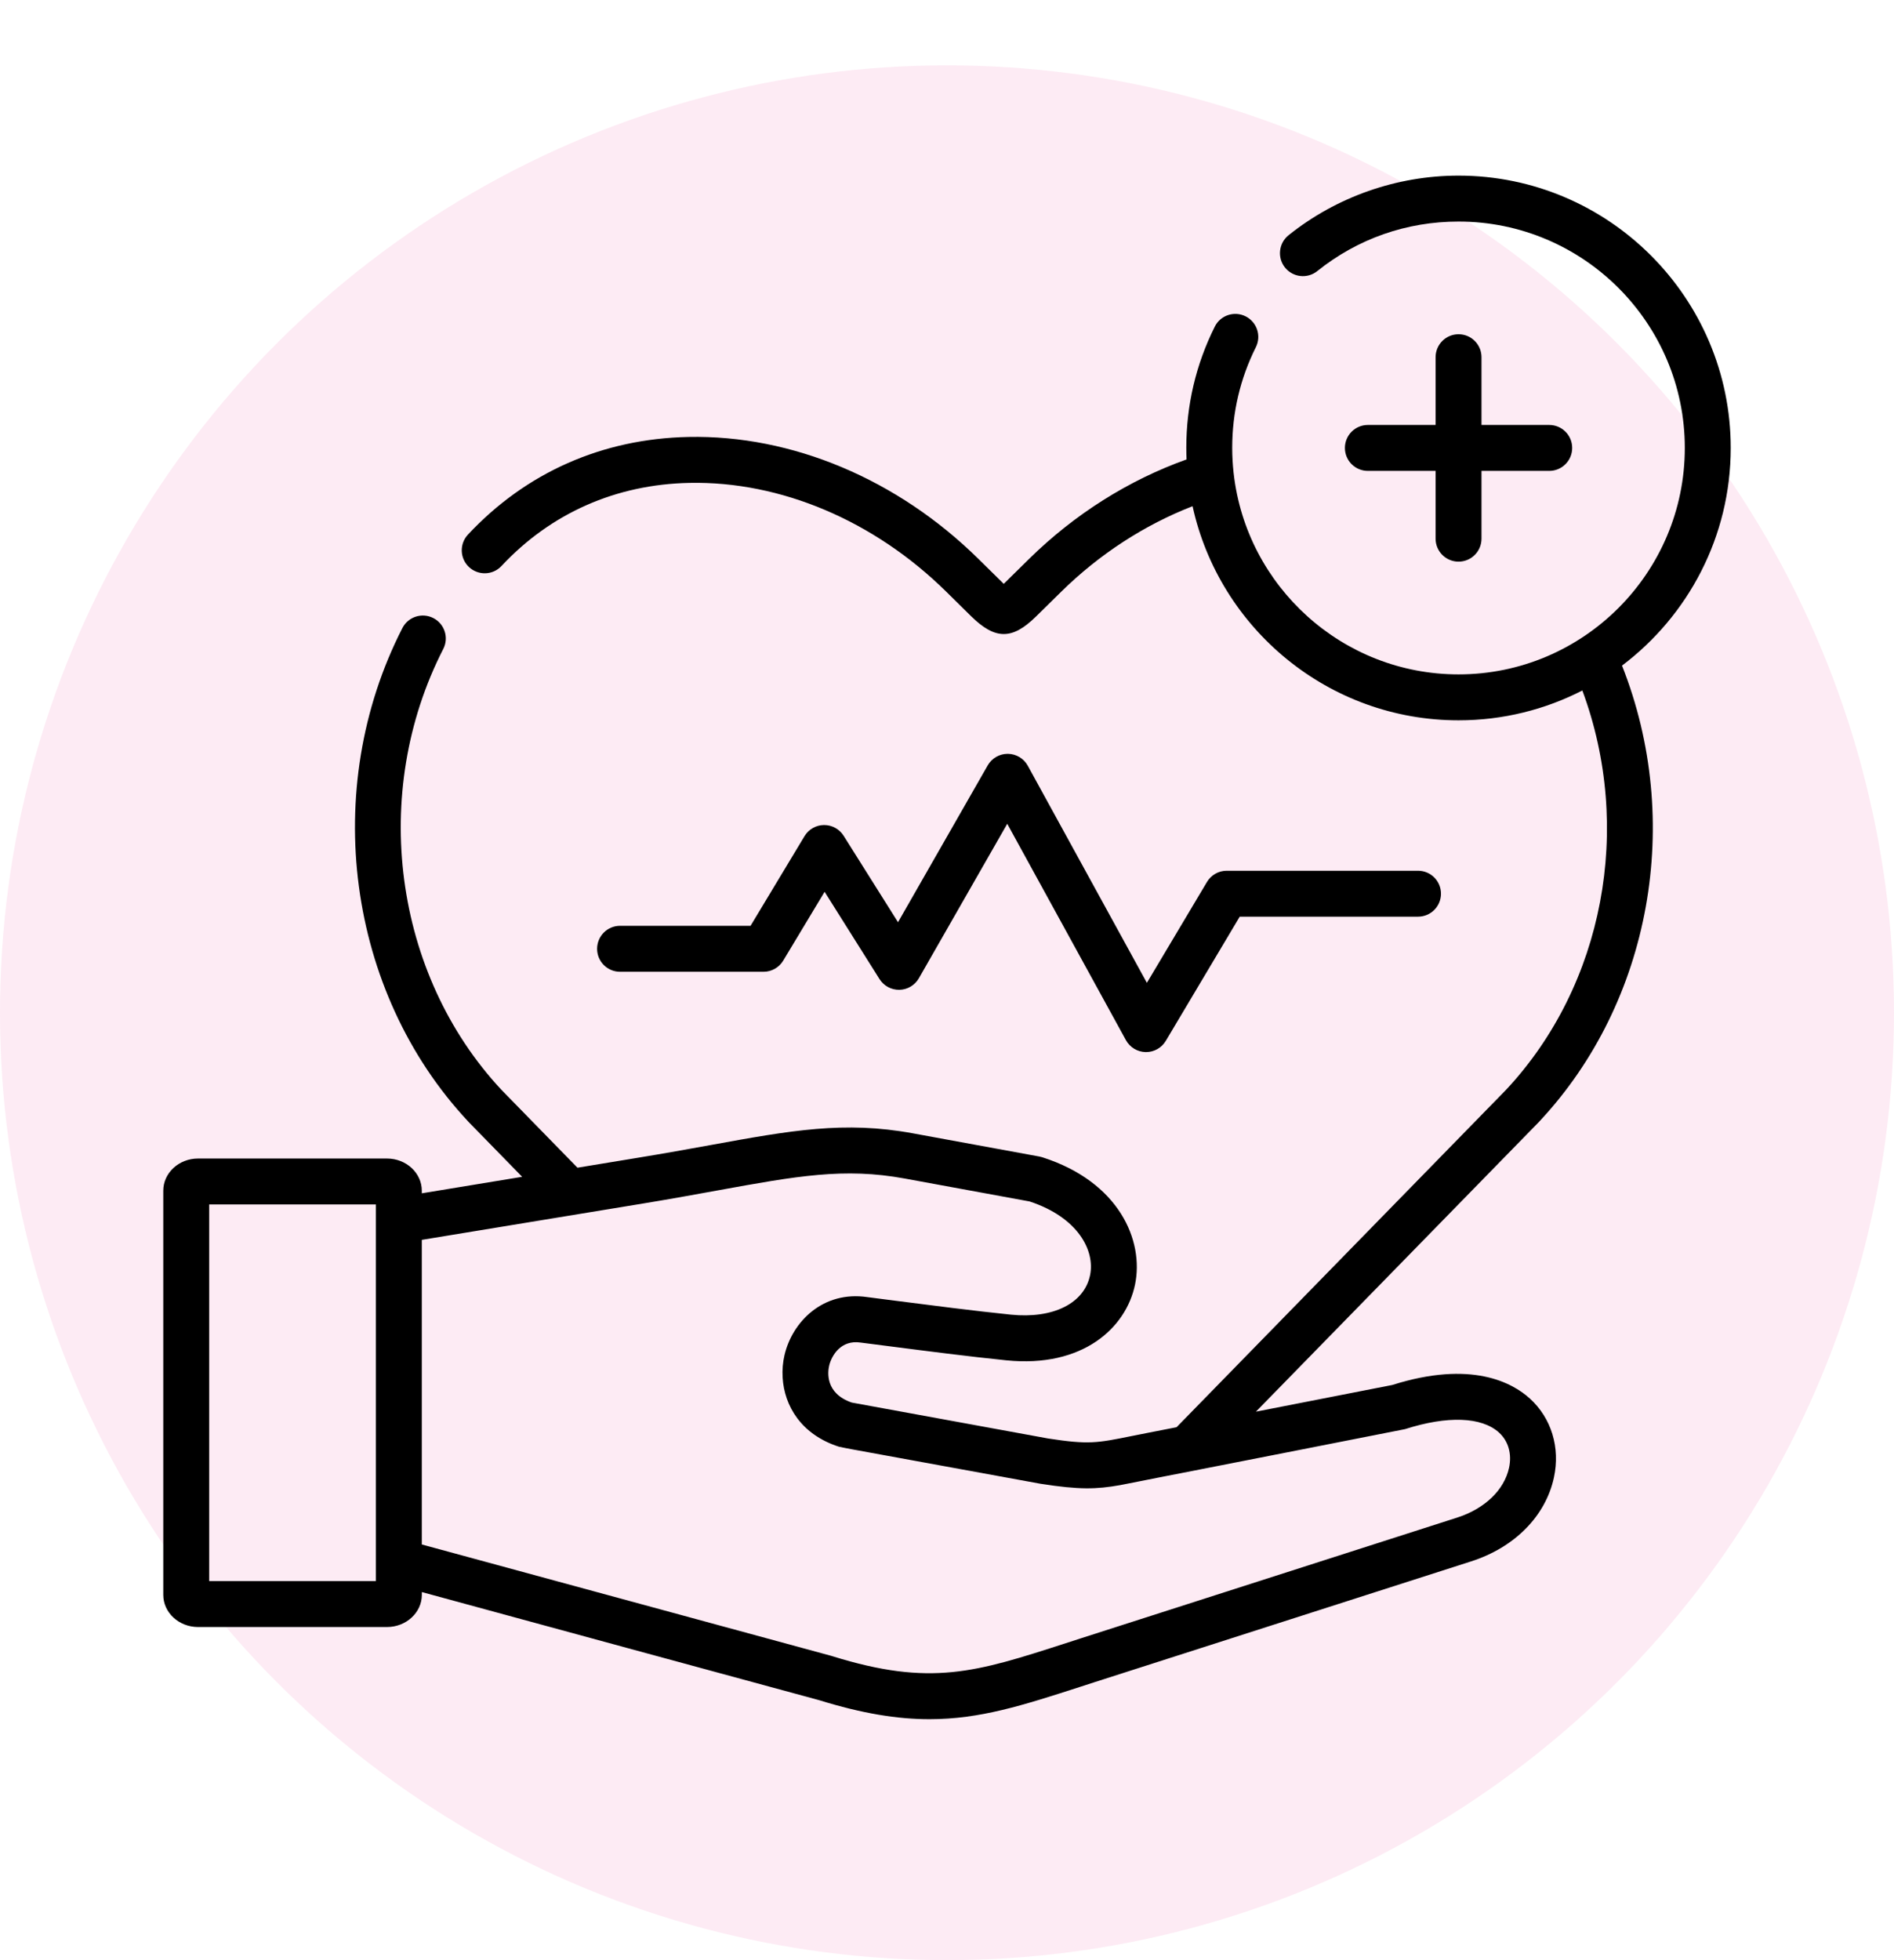
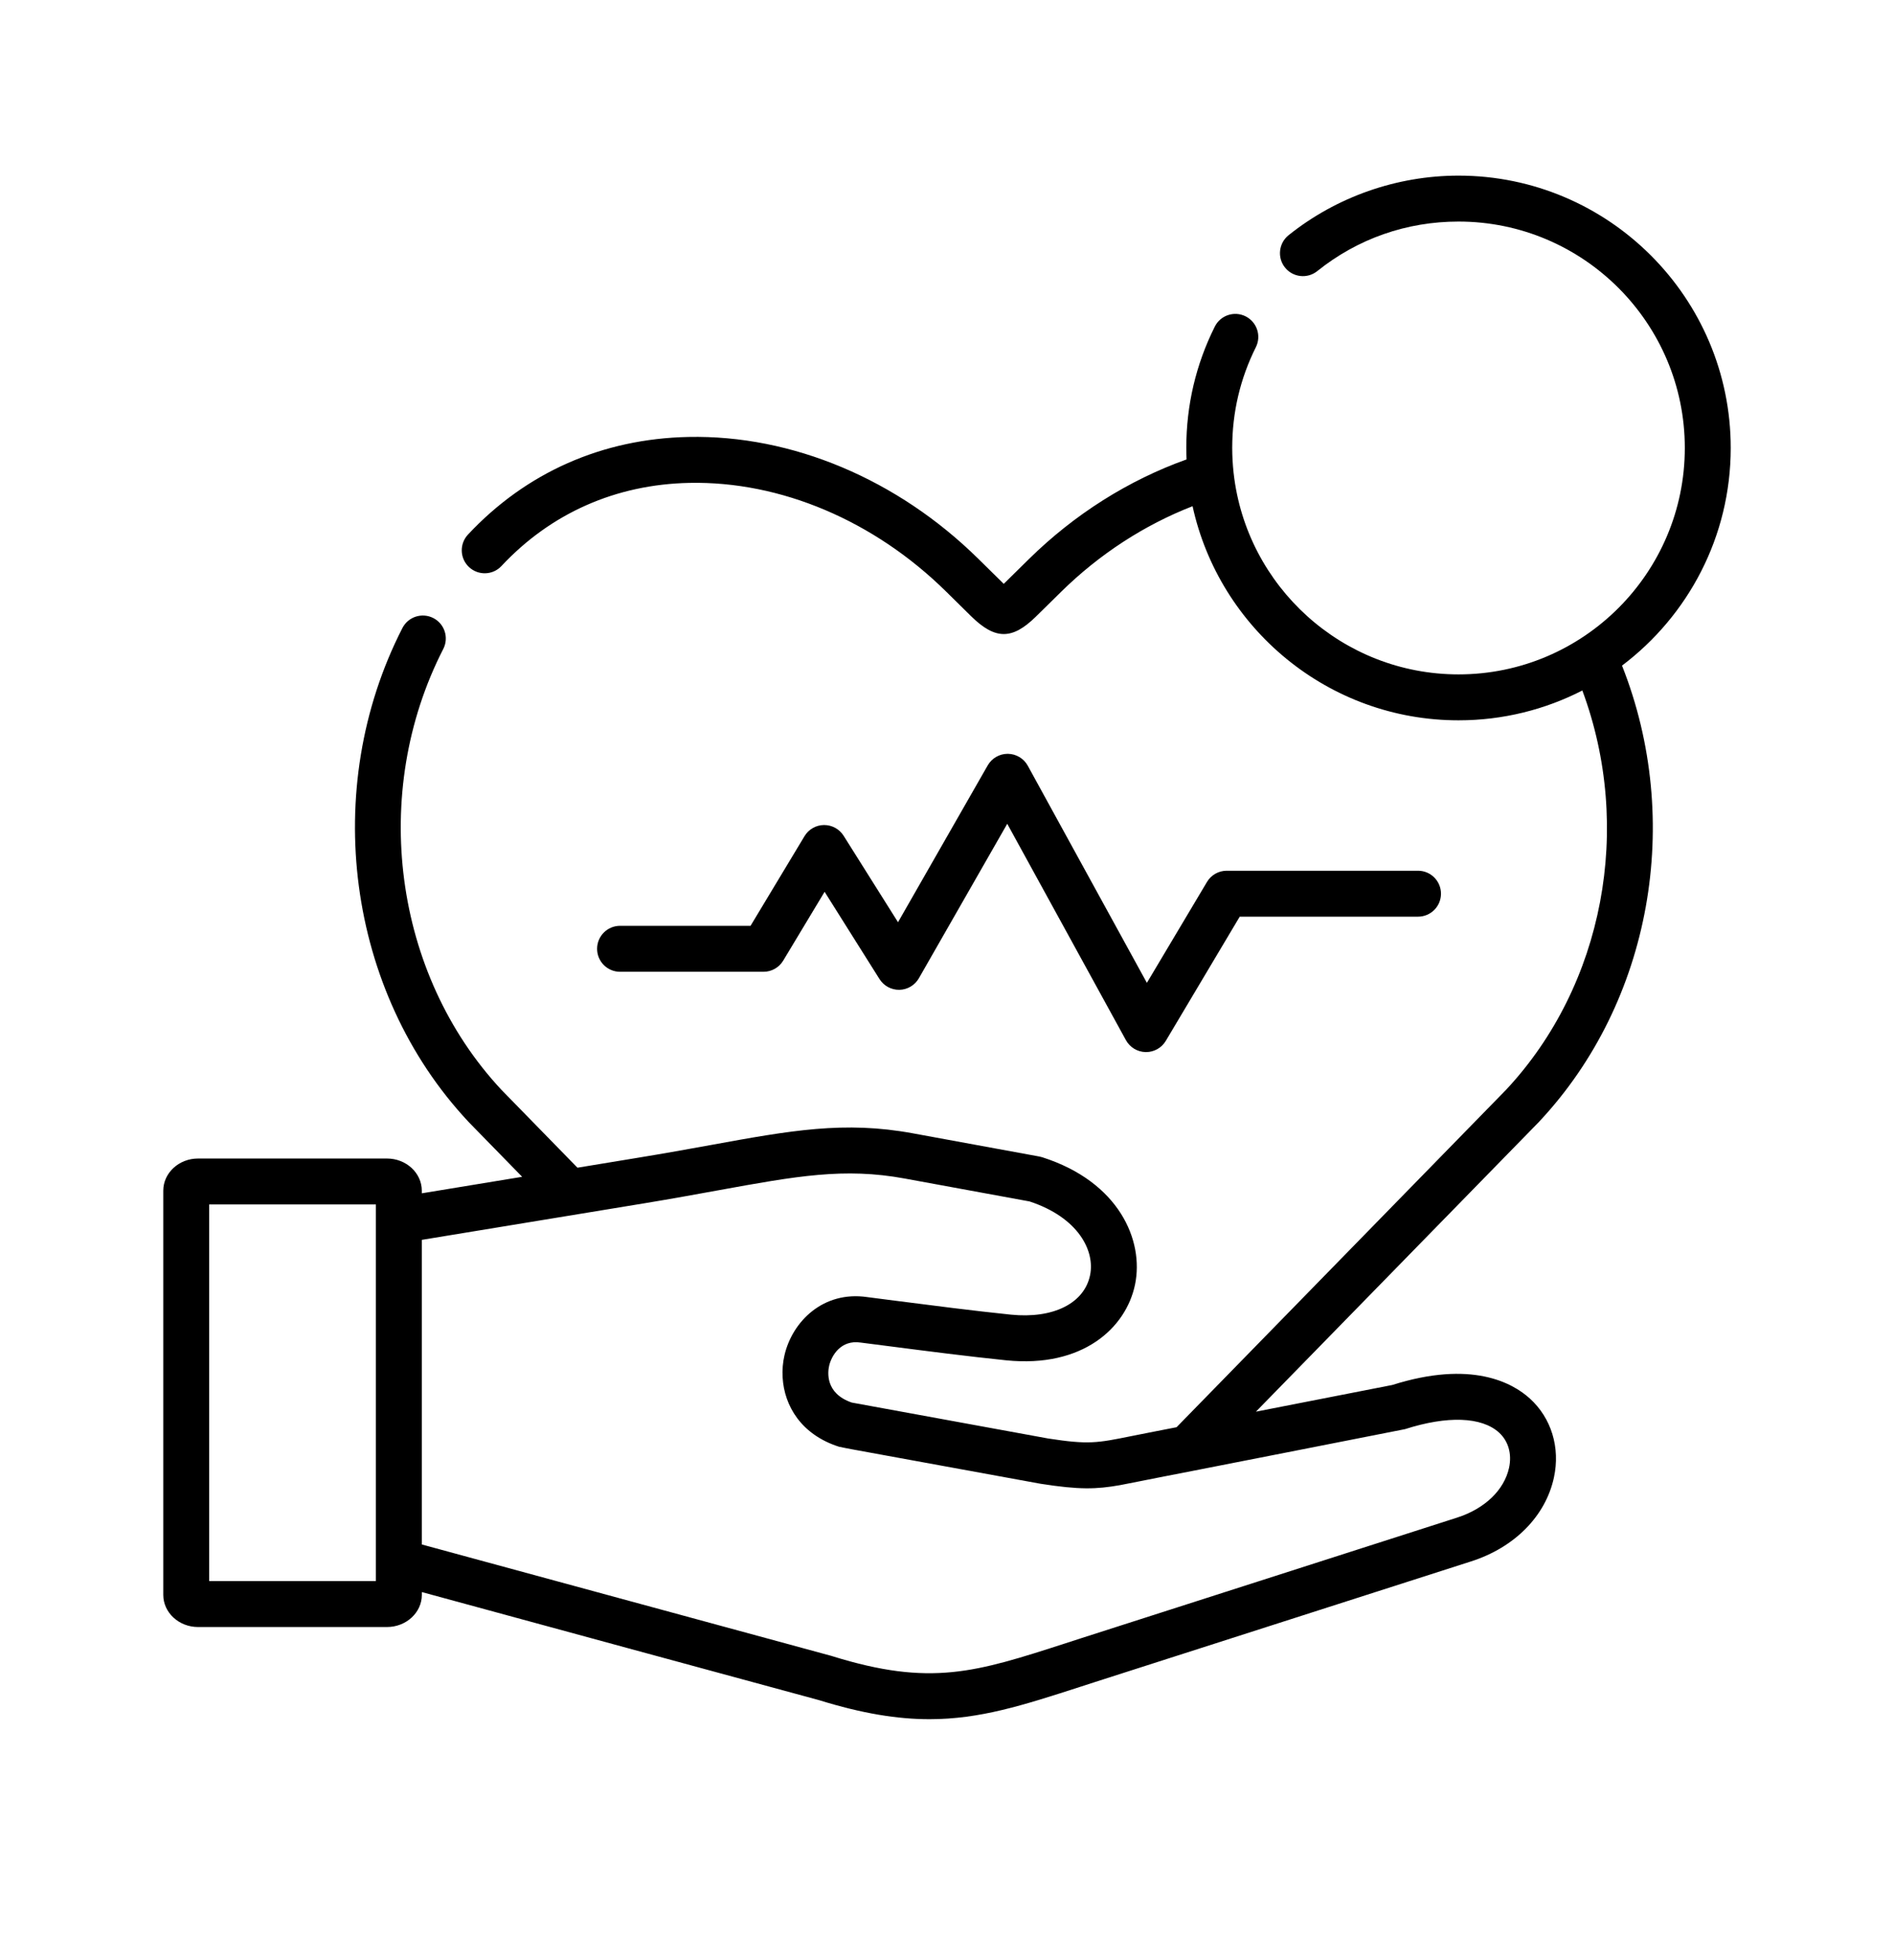
<svg xmlns="http://www.w3.org/2000/svg" width="58" height="60" viewBox="0 0 58 60" fill="none">
-   <circle opacity="0.15" cx="29" cy="31" r="29" fill="#F178B6" />
  <g clip-path="url(#clip0_3405_343)">
    <path d="M23.381 29.746C23.628 29.746 23.857 29.616 23.984 29.405L25.252 27.298L26.933 29.969C27.065 30.178 27.294 30.302 27.543 30.298C27.79 30.293 28.016 30.158 28.139 29.944L30.845 25.216L34.479 31.839C34.601 32.06 34.831 32.199 35.083 32.204C35.087 32.204 35.092 32.204 35.096 32.204C35.343 32.204 35.573 32.074 35.7 31.861L37.964 28.059H43.424C43.813 28.059 44.127 27.745 44.127 27.356C44.127 26.968 43.813 26.653 43.424 26.653H37.565C37.317 26.653 37.087 26.784 36.961 26.997L35.121 30.085L31.474 23.439C31.352 23.216 31.118 23.077 30.864 23.074C30.862 23.074 30.86 23.074 30.858 23.074C30.606 23.074 30.373 23.209 30.247 23.428L27.5 28.229L25.834 25.582C25.705 25.378 25.481 25.254 25.239 25.254C25.237 25.254 25.235 25.254 25.232 25.254C24.988 25.256 24.763 25.385 24.637 25.594L22.984 28.339H18.988C18.6 28.339 18.285 28.654 18.285 29.043C18.285 29.431 18.6 29.746 18.988 29.746H23.381Z" fill="black" />
-     <path d="M44.665 10.231C44.277 10.231 43.962 10.546 43.962 10.934V13.008H41.888C41.5 13.008 41.185 13.323 41.185 13.711C41.185 14.1 41.5 14.414 41.888 14.414H43.962V16.488C43.962 16.877 44.277 17.192 44.665 17.192C45.054 17.192 45.368 16.877 45.368 16.488V14.414H47.442C47.831 14.414 48.145 14.1 48.145 13.711C48.145 13.323 47.831 13.008 47.442 13.008H45.368V10.934C45.368 10.546 45.054 10.231 44.665 10.231Z" fill="black" />
    <path d="M47.146 34.321C50.572 30.659 51.553 25.121 49.671 20.374C51.691 18.851 53 16.431 53 13.711C53 9.115 49.261 5.376 44.665 5.376C42.777 5.376 40.929 6.024 39.46 7.2C39.157 7.443 39.108 7.886 39.35 8.189C39.593 8.492 40.036 8.541 40.339 8.298C41.577 7.306 43.073 6.782 44.665 6.782C48.486 6.782 51.594 9.891 51.594 13.711C51.594 17.533 48.486 20.643 44.665 20.643C41.108 20.643 38.17 17.949 37.779 14.494C37.779 14.486 37.777 14.478 37.776 14.47C37.749 14.22 37.734 13.967 37.734 13.711C37.734 12.626 37.978 11.588 38.459 10.626C38.632 10.279 38.491 9.857 38.144 9.683C37.797 9.509 37.374 9.65 37.201 9.997C36.621 11.156 36.328 12.406 36.328 13.711C36.328 13.829 36.331 13.947 36.336 14.063C34.56 14.698 32.903 15.742 31.514 17.108L30.737 17.872C30.733 17.868 30.73 17.865 30.727 17.861L29.963 17.109C27.49 14.671 24.254 13.309 21.083 13.375C18.444 13.429 16.108 14.463 14.33 16.364C14.065 16.648 14.079 17.094 14.364 17.359C14.648 17.623 15.092 17.609 15.357 17.325C16.87 15.707 18.86 14.827 21.112 14.781C23.905 14.724 26.771 15.938 28.975 18.11L29.74 18.864C30.11 19.227 30.425 19.408 30.739 19.408C31.05 19.408 31.36 19.23 31.723 18.874L32.5 18.11C33.668 16.962 35.046 16.068 36.52 15.495C37.34 19.238 40.68 22.049 44.665 22.049C46.029 22.049 47.318 21.719 48.456 21.136C50.014 25.326 49.12 30.147 46.124 33.355L36.03 43.687L35.195 43.85C34.992 43.889 34.813 43.925 34.65 43.958C33.591 44.172 33.338 44.223 32.097 44.032L26.083 42.932C25.264 42.649 25.347 41.996 25.392 41.801C25.465 41.496 25.748 41.004 26.356 41.096C26.362 41.096 26.367 41.097 26.373 41.098C26.644 41.133 26.935 41.171 27.238 41.209C28.378 41.356 29.668 41.522 30.813 41.639C33.157 41.877 34.483 40.647 34.758 39.321C35.038 37.97 34.269 36.174 31.916 35.423C31.887 35.414 31.858 35.407 31.828 35.401L27.956 34.691C25.854 34.305 24.219 34.602 21.744 35.053C21.089 35.172 20.347 35.306 19.52 35.441L17.684 35.743L17.119 35.165L15.352 33.356C12.049 29.815 11.317 24.268 13.574 19.865C13.752 19.52 13.615 19.096 13.27 18.919C12.924 18.742 12.5 18.878 12.323 19.224C9.799 24.148 10.624 30.356 14.33 34.321C14.334 34.325 14.338 34.329 14.34 34.333L15.99 36.022L12.917 36.527V36.447C12.917 35.904 12.438 35.462 11.85 35.462H6.065C5.478 35.462 5 35.904 5 36.447V48.819C5 49.361 5.478 49.803 6.065 49.803H11.85C12.438 49.803 12.918 49.361 12.918 48.819V48.733L19.241 50.454L25.078 52.04C26.41 52.453 27.483 52.624 28.463 52.624C30.013 52.624 31.331 52.198 33.071 51.636C33.225 51.586 33.384 51.535 33.547 51.482L45.049 47.794C46.382 47.367 47.331 46.407 47.586 45.226C47.784 44.311 47.508 43.407 46.848 42.808C46.314 42.324 45.057 41.628 42.636 42.394L38.46 43.211L47.136 34.333C47.14 34.329 47.142 34.325 47.146 34.321ZM6.406 48.397V36.868H11.511V37.351C11.511 37.353 11.511 37.354 11.511 37.356V47.813C11.511 47.813 11.511 47.814 11.511 47.815V48.397H6.406ZM43.025 43.746C44.322 43.33 45.372 43.367 45.904 43.85C46.191 44.111 46.303 44.504 46.212 44.928C46.063 45.611 45.468 46.182 44.62 46.454L33.117 50.143C32.953 50.196 32.793 50.248 32.638 50.298C29.886 51.187 28.505 51.634 25.483 50.694C25.475 50.691 25.467 50.689 25.458 50.686L12.917 47.276V37.952L19.748 36.83C20.586 36.692 21.335 36.555 21.996 36.435C24.401 35.998 25.853 35.735 27.702 36.074L31.529 36.776C33.022 37.267 33.537 38.288 33.381 39.035C33.202 39.898 32.249 40.372 30.956 40.241C29.829 40.125 28.548 39.96 27.418 39.815C27.117 39.776 26.827 39.738 26.558 39.704C25.213 39.506 24.266 40.446 24.024 41.48C23.972 41.7 23.952 41.935 23.967 42.171C24.018 43.026 24.529 43.913 25.695 44.285C25.724 44.294 26.113 44.367 26.113 44.367L31.855 45.416C31.86 45.417 31.867 45.418 31.873 45.419C33.058 45.604 33.571 45.588 34.298 45.46C34.488 45.426 35.264 45.268 35.464 45.23L36.73 44.983C36.73 44.983 42.999 43.754 43.025 43.746Z" fill="black" />
  </g>
  <defs>
    <clipPath id="clip0_3405_343">
      <rect width="48" height="48" fill="white" transform="translate(5 5)" />
    </clipPath>
  </defs>
</svg>